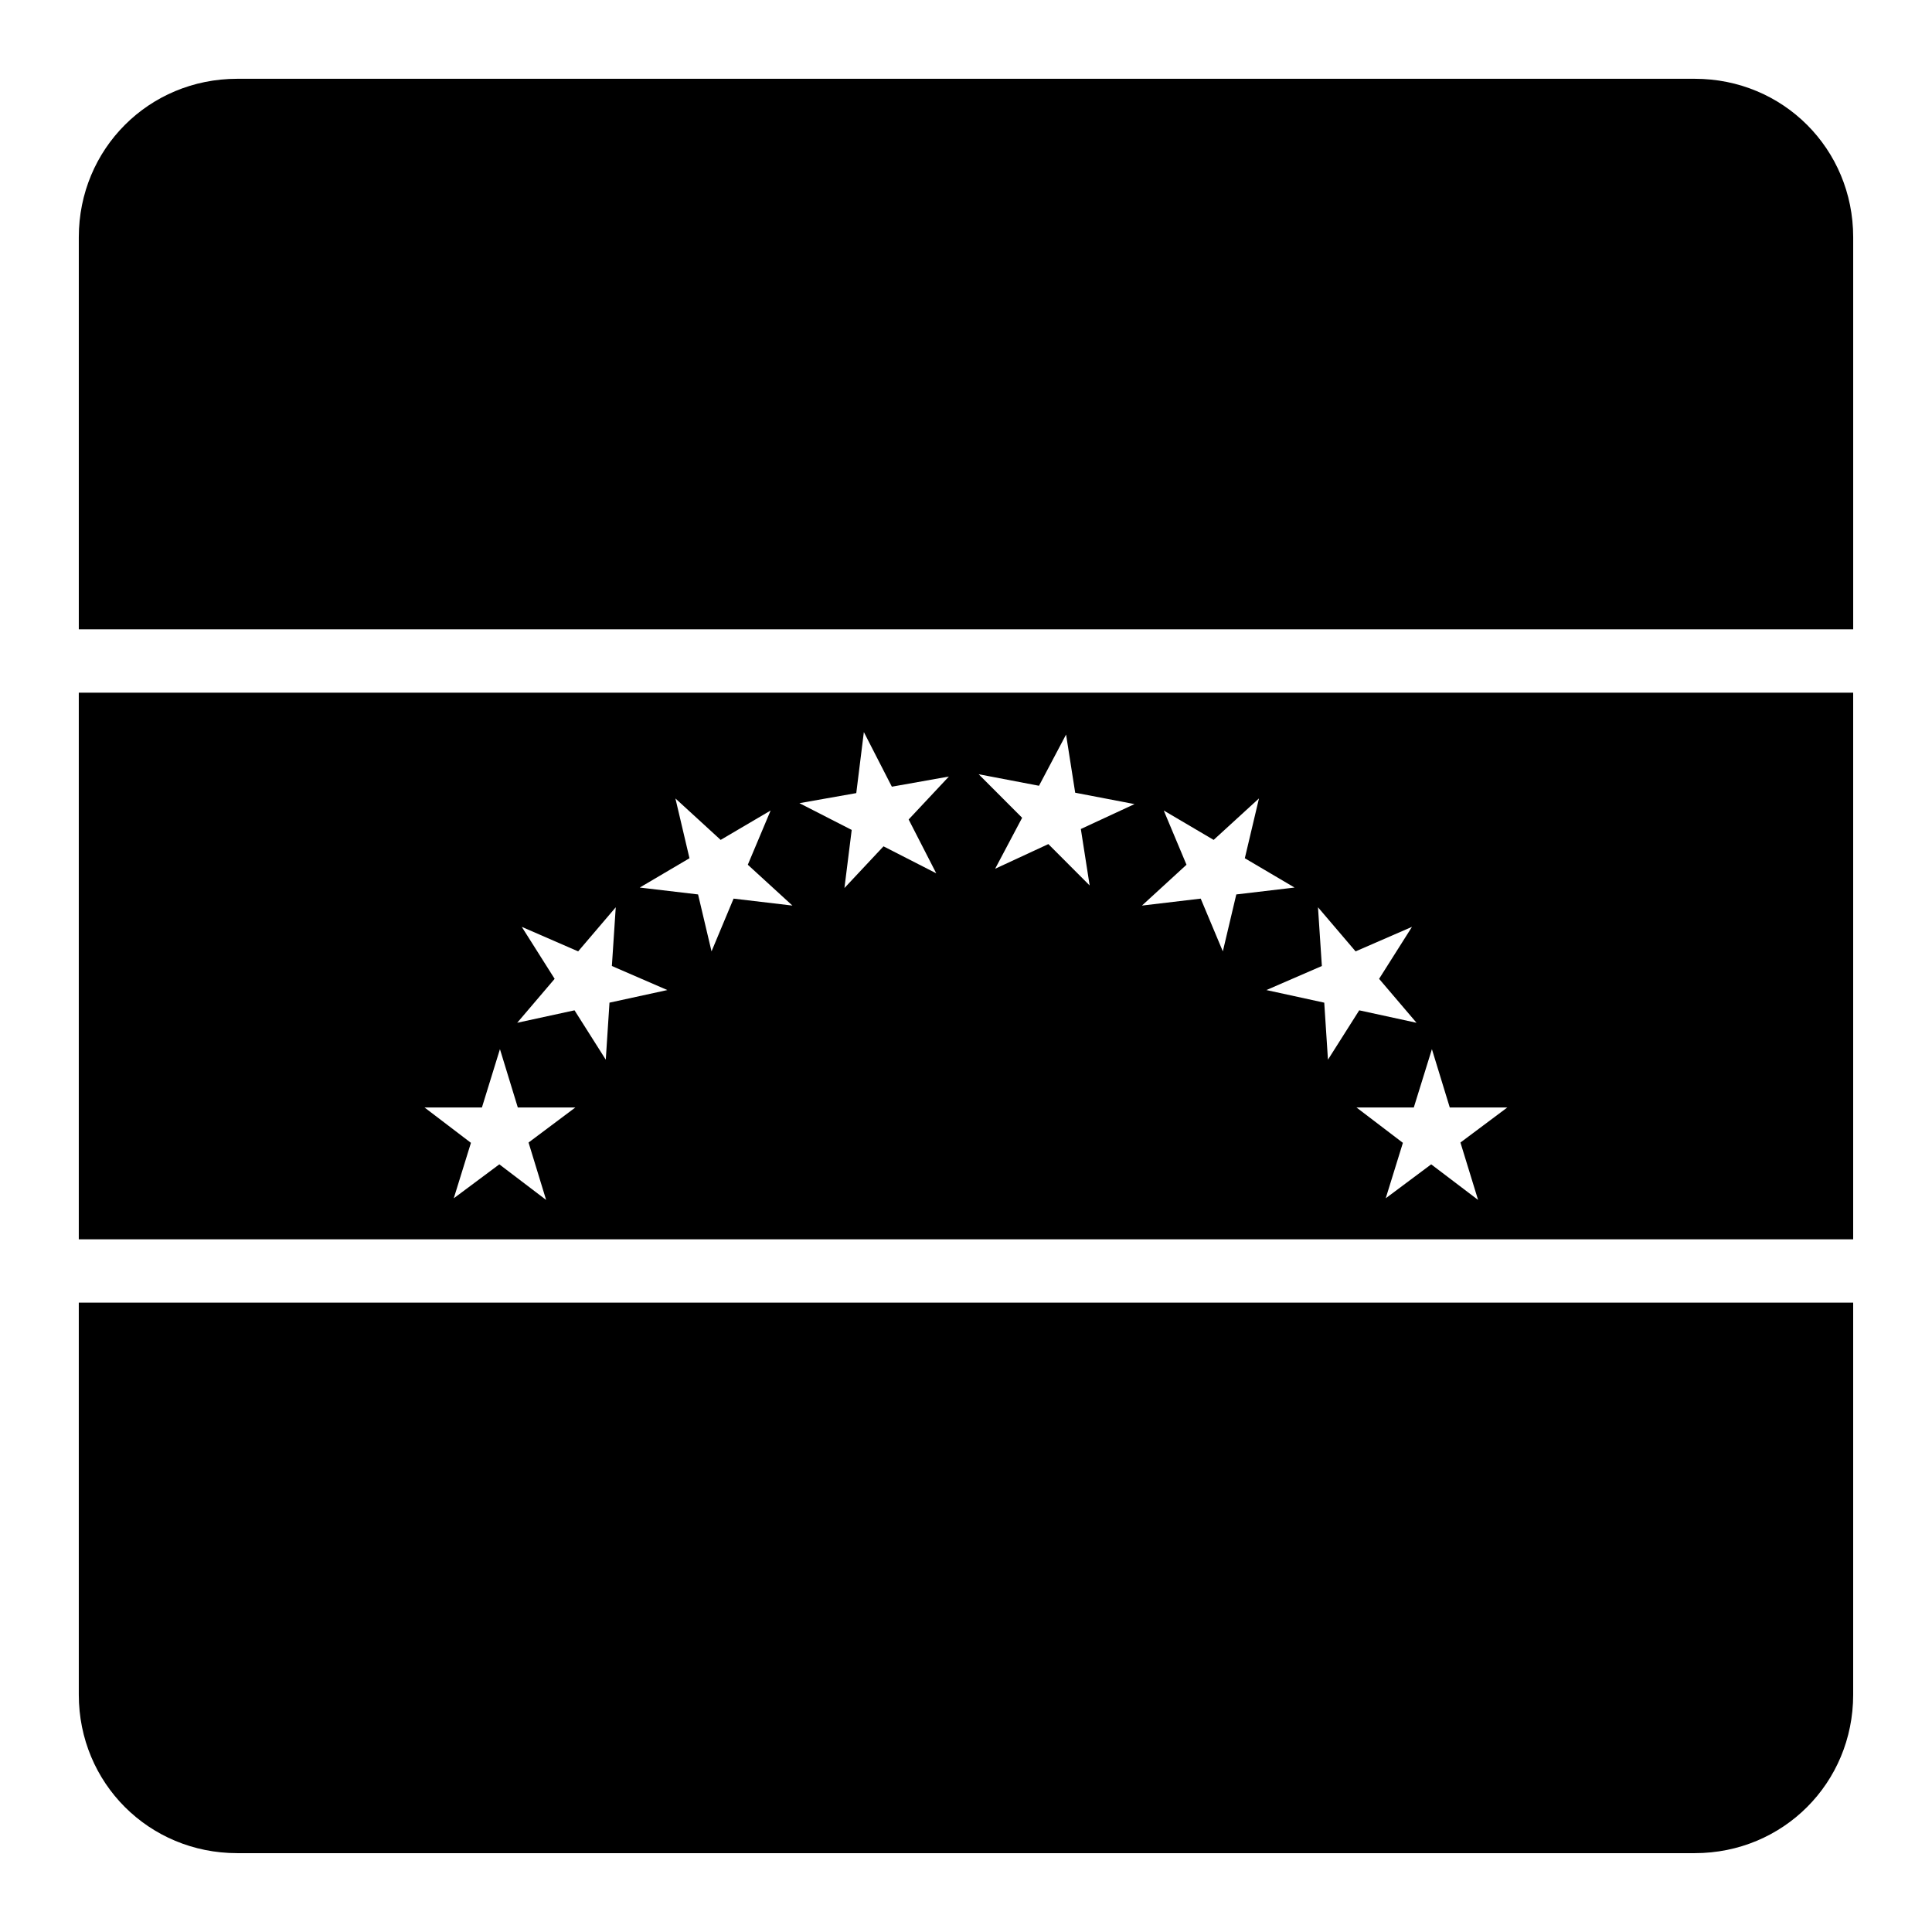
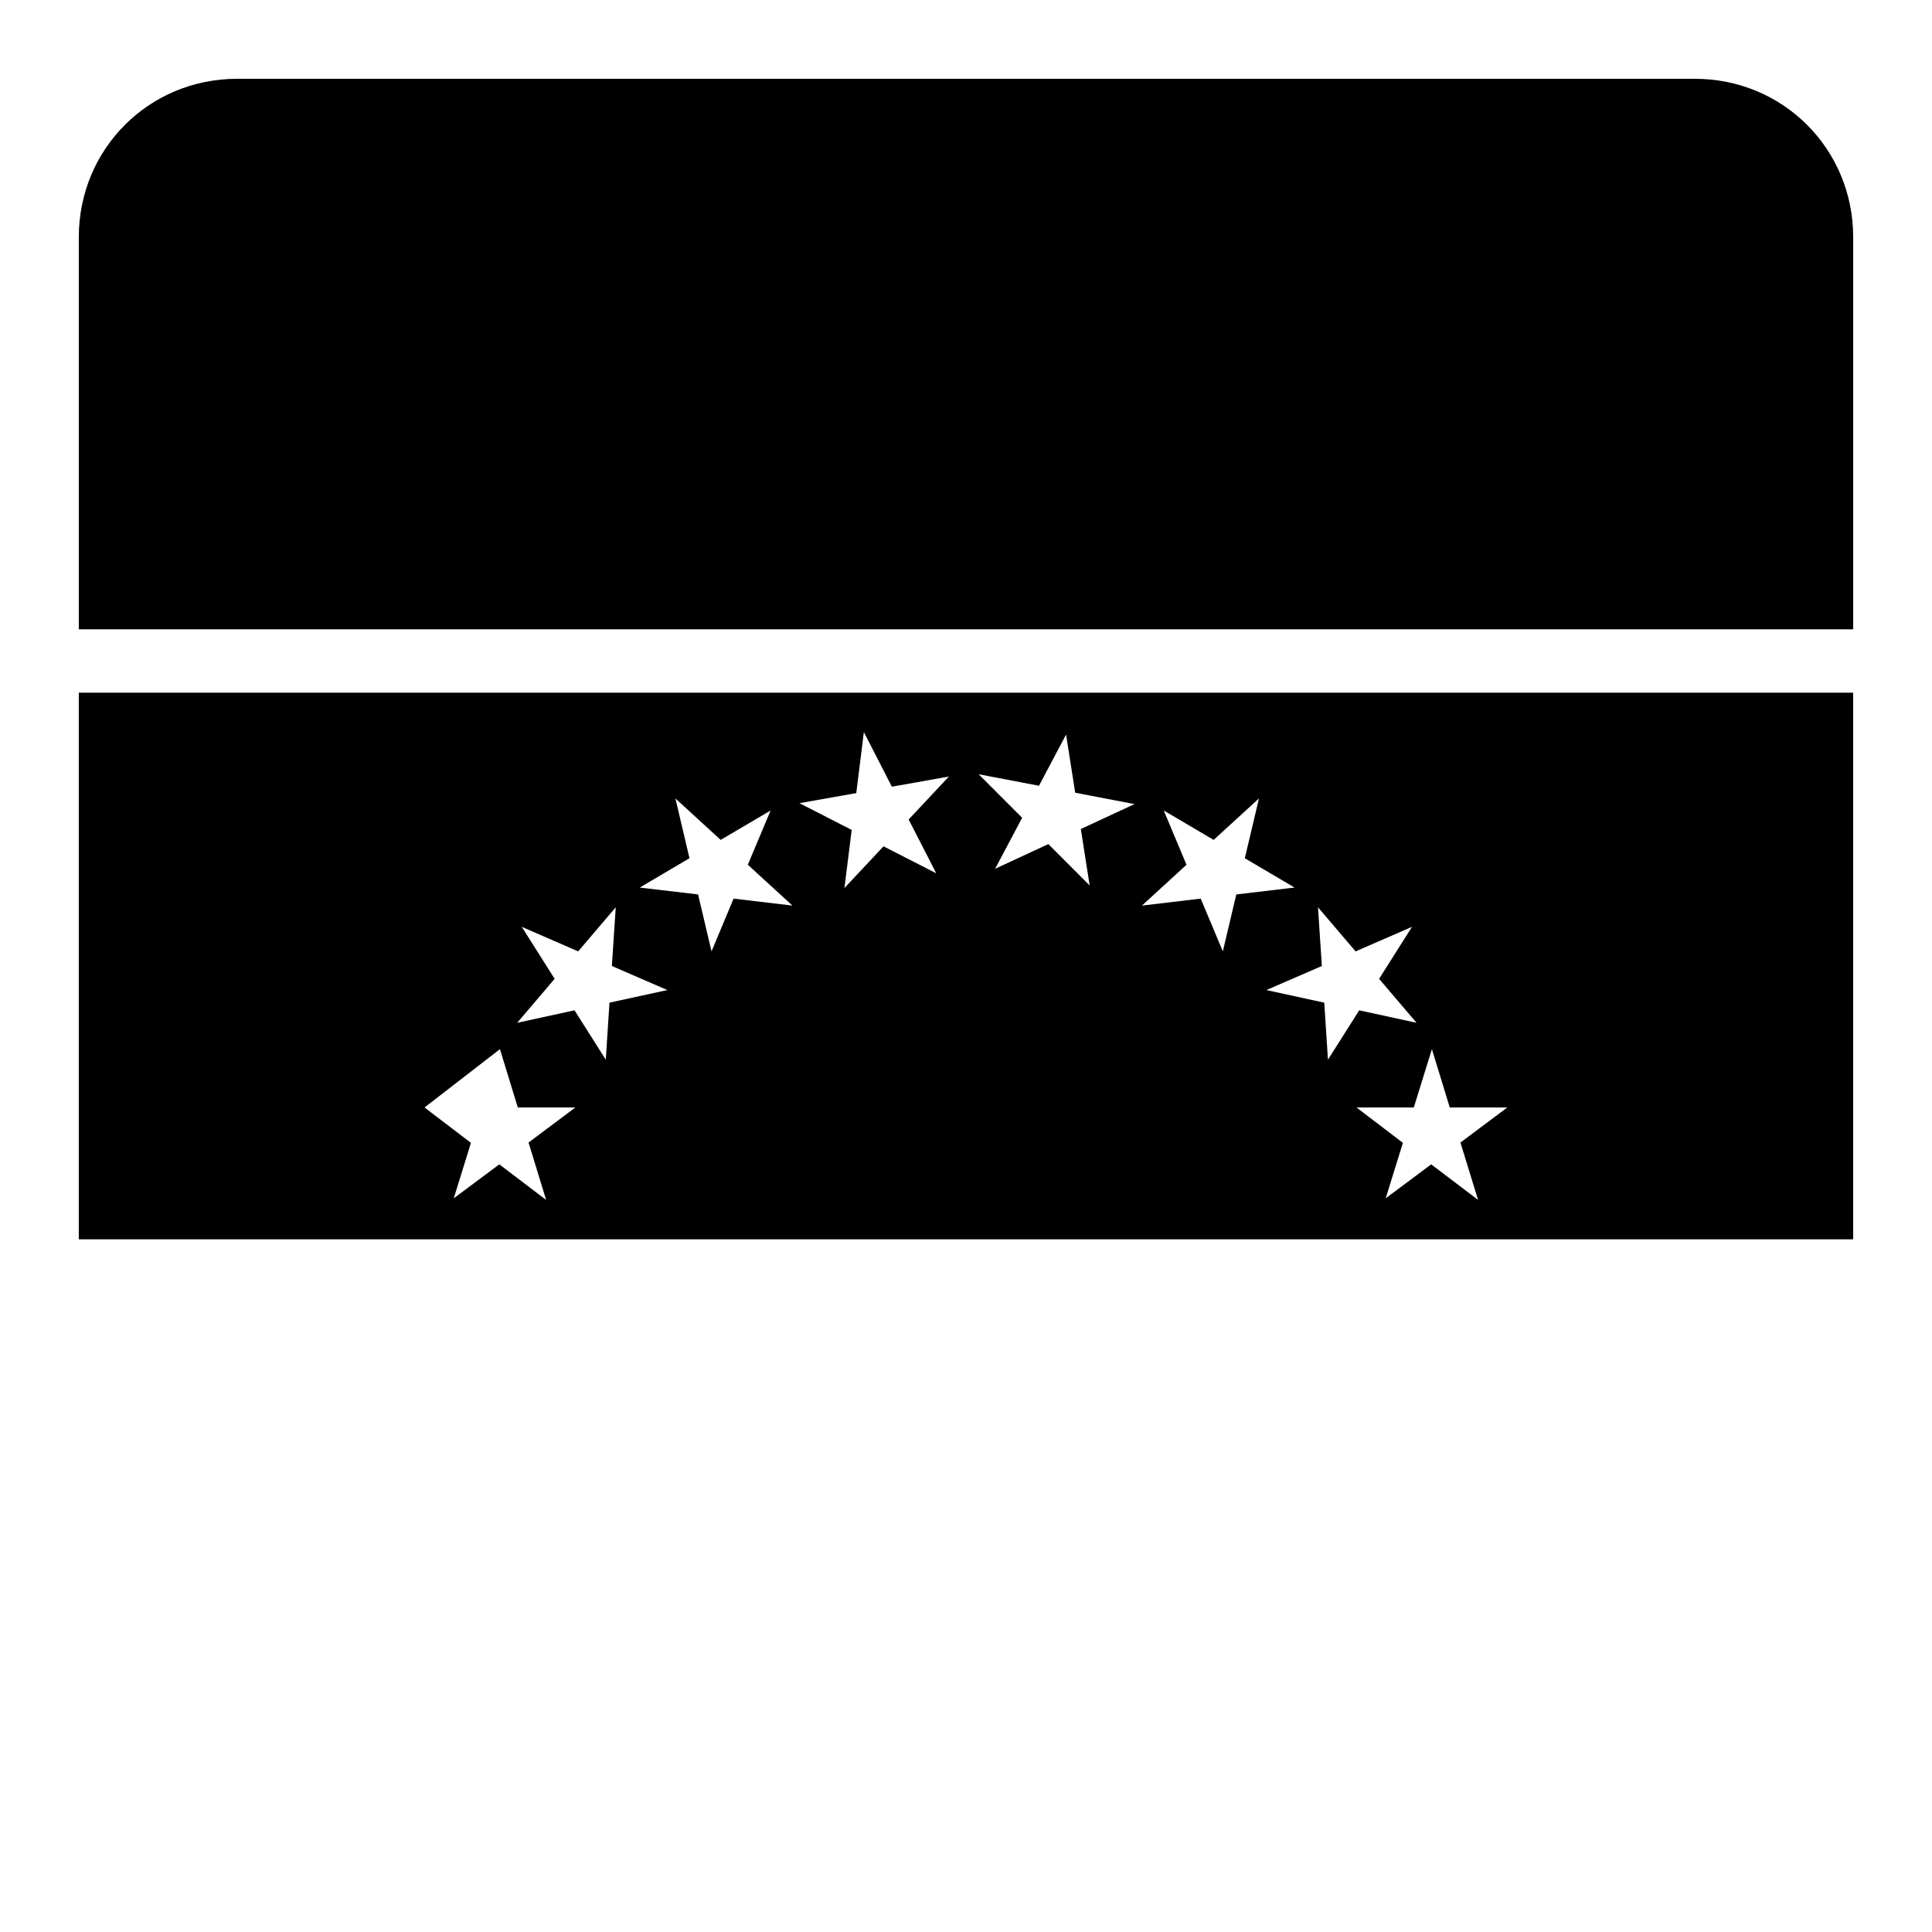
<svg xmlns="http://www.w3.org/2000/svg" fill="#000000" width="800px" height="800px" version="1.1" viewBox="144 144 512 512">
  <g fill-rule="evenodd">
    <path d="m206.87 164.88h386.26c23.402 0 41.984 18.578 41.984 41.984v103.91h-470.23v-103.91c0-23.402 18.578-41.984 41.984-41.984z" />
-     <path d="m164.88 327.57v144.86h470.23v-144.86zm208.05 10.438 7.422 14.473 15.109-2.688-10.66 11.379 7.316 14.266-13.98-7.152-10.352 11.051 1.926-15.398-13.855-7.09 15.066-2.668zm53.59 0.656 2.418 15.414 15.723 3.016-14.227 6.598 2.336 14.965-10.945-10.965-14.105 6.539 7.156-13.512-11.523-11.539 15.992 3.055zm-103.53 16.93 11.992 10.988 13.242-7.789-6.047 14.371 11.828 10.824-15.598-1.844-5.844 13.98-3.566-15.09-15.457-1.824 13.18-7.769zm154.65 0-3.75 15.848 13.18 7.769-15.438 1.824-3.566 15.09-5.863-13.98-15.578 1.844 11.809-10.824-6.027-14.371 13.223 7.789zm-170.46 28.844-1.027 15.562 14.699 6.375-15.332 3.34-0.984 15.109-8.281-13.078-15.191 3.301 9.922-11.645-8.711-13.777 14.941 6.5zm186.1 0 9.965 11.688 14.945-6.5-8.715 13.777 9.922 11.645-15.188-3.301-8.285 13.078-0.984-15.109-15.332-3.34 14.699-6.375zm-216.79 37.598 4.734 15.457h15.25l-12.402 9.289 4.656 15.211-12.402-9.43-12.074 8.996 4.551-14.695-12.301-9.371h15.211zm246.98 0 4.734 15.457h15.25l-12.422 9.289 4.676 15.211-12.426-9.43-12.051 8.996 4.551-14.695-12.301-9.371h15.191z" />
-     <path d="m164.88 489.21h470.23v103.91c0 23.402-18.578 41.984-41.984 41.984h-386.26c-23.402 0-41.984-18.578-41.984-41.984z" />
+     <path d="m164.88 327.57v144.86h470.23v-144.86zm208.05 10.438 7.422 14.473 15.109-2.688-10.66 11.379 7.316 14.266-13.98-7.152-10.352 11.051 1.926-15.398-13.855-7.09 15.066-2.668zm53.59 0.656 2.418 15.414 15.723 3.016-14.227 6.598 2.336 14.965-10.945-10.965-14.105 6.539 7.156-13.512-11.523-11.539 15.992 3.055zm-103.53 16.93 11.992 10.988 13.242-7.789-6.047 14.371 11.828 10.824-15.598-1.844-5.844 13.98-3.566-15.09-15.457-1.824 13.18-7.769zm154.65 0-3.75 15.848 13.18 7.769-15.438 1.824-3.566 15.09-5.863-13.98-15.578 1.844 11.809-10.824-6.027-14.371 13.223 7.789zm-170.46 28.844-1.027 15.562 14.699 6.375-15.332 3.34-0.984 15.109-8.281-13.078-15.191 3.301 9.922-11.645-8.711-13.777 14.941 6.5zm186.1 0 9.965 11.688 14.945-6.5-8.715 13.777 9.922 11.645-15.188-3.301-8.285 13.078-0.984-15.109-15.332-3.34 14.699-6.375zm-216.79 37.598 4.734 15.457h15.25l-12.402 9.289 4.656 15.211-12.402-9.43-12.074 8.996 4.551-14.695-12.301-9.371zm246.98 0 4.734 15.457h15.25l-12.422 9.289 4.676 15.211-12.426-9.43-12.051 8.996 4.551-14.695-12.301-9.371h15.191z" />
  </g>
</svg>